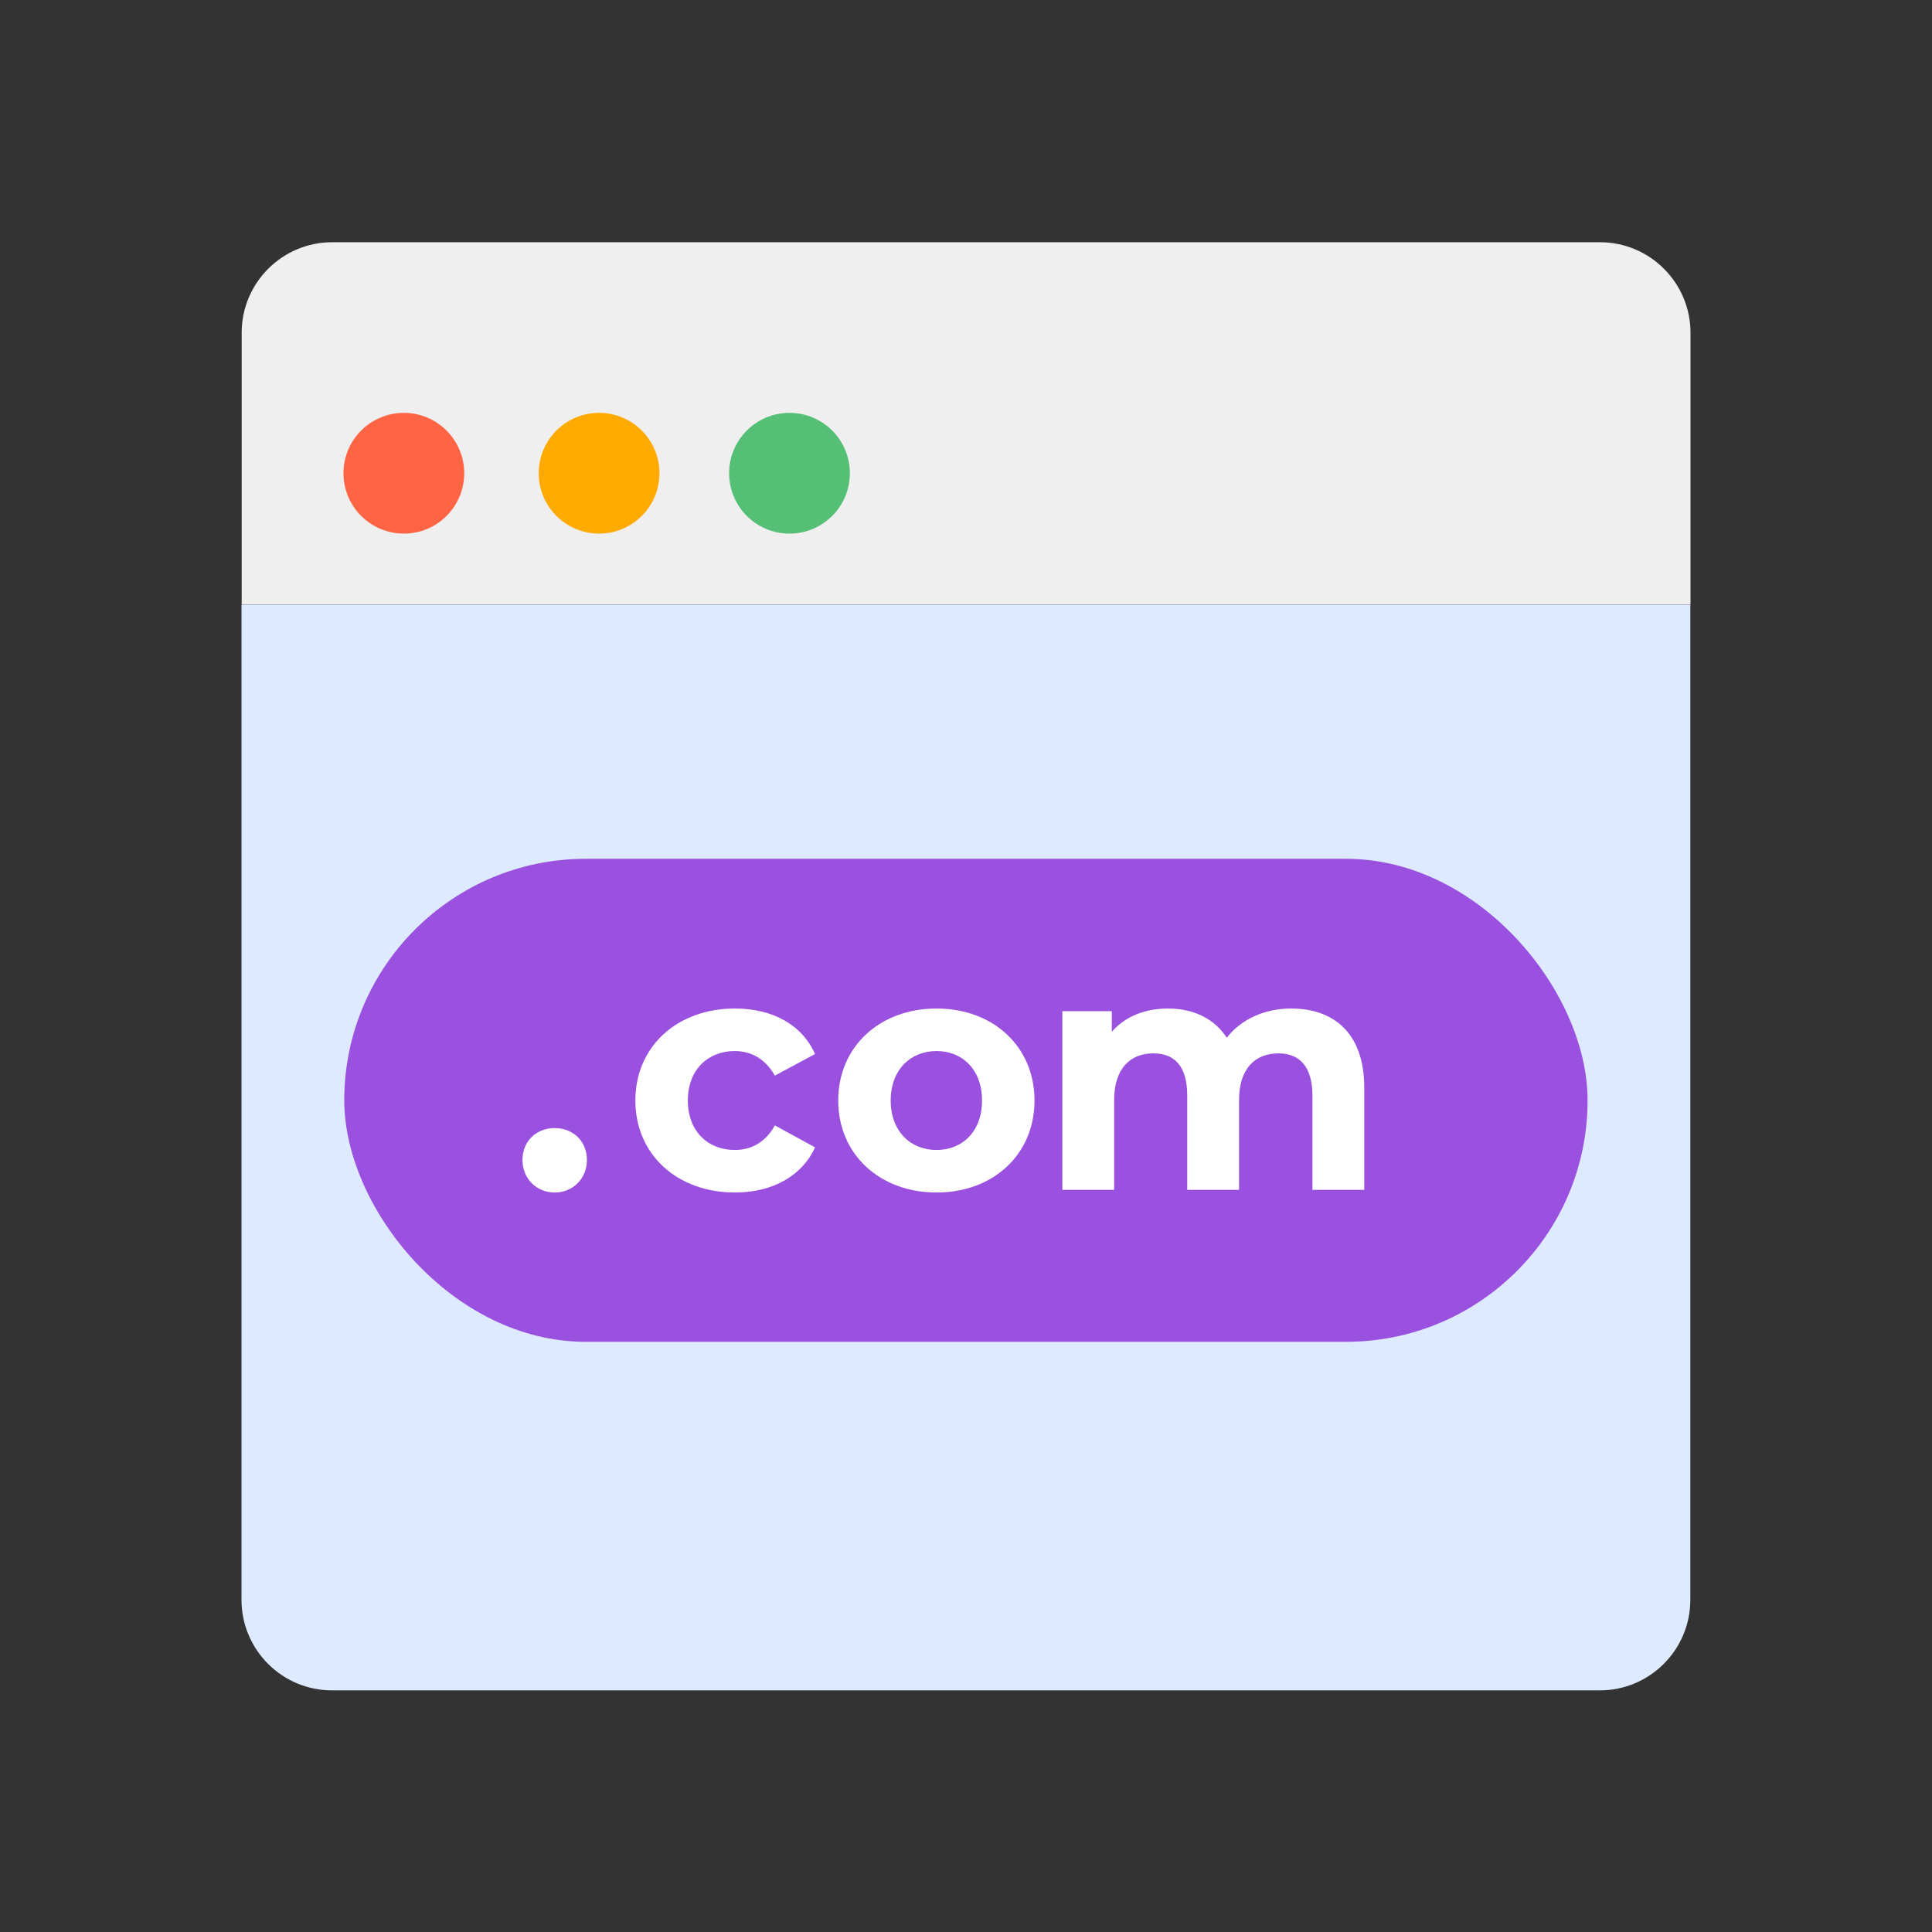
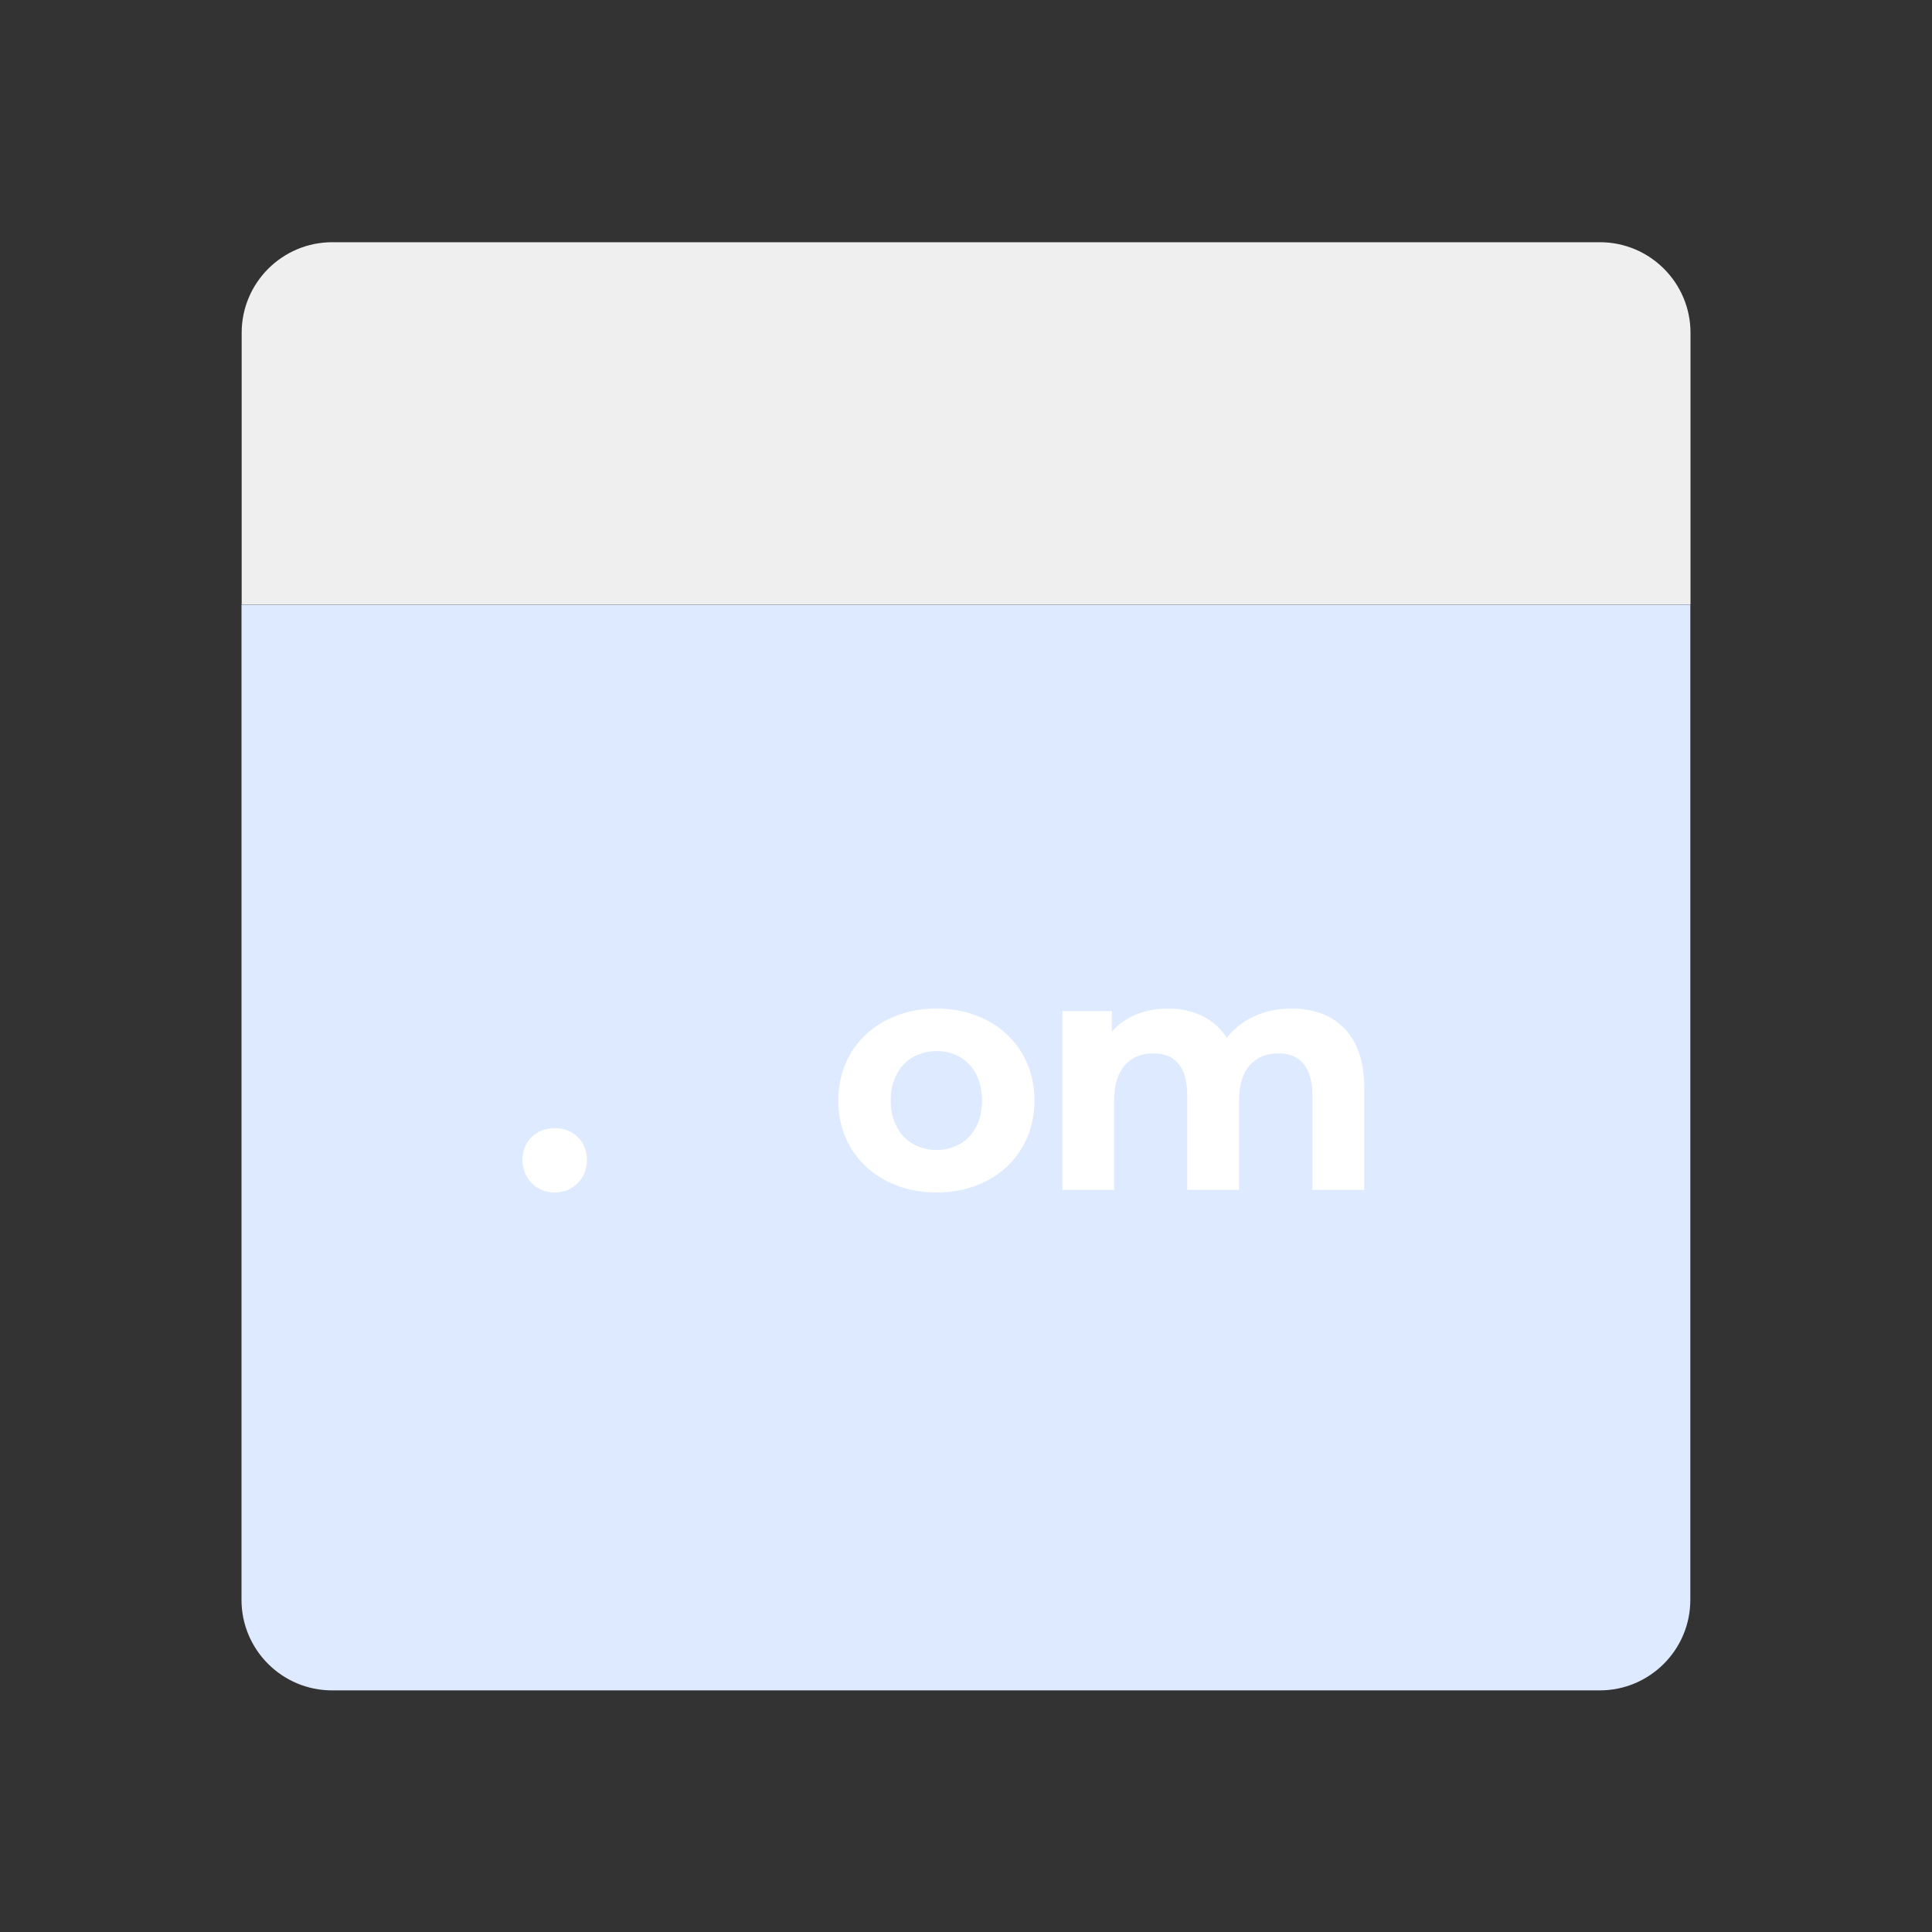
<svg xmlns="http://www.w3.org/2000/svg" id="b" width="128" height="128" viewBox="0 0 128 128">
  <rect x="0" y="0" width="128" height="128" fill="#333333" stroke="none" />
  <g id="c">
    <path d="M22.011,16.048h83.989c3.311,0,6,2.689,6,6v17.995H16.011v-17.995c0-3.311,2.689-6,6-6Z" fill="#efefef" />
    <path d="M16,40.054h95.989v65.938c0,3.311-2.689,6-6,6H22c-3.311,0-6-2.689-6-6V40.054h0Z" fill="#deeaff" />
-     <circle cx="26.756" cy="31.353" r="4" fill="#ff6445" />
-     <circle cx="39.691" cy="31.353" r="4" fill="#fa0" />
-     <circle cx="52.306" cy="31.353" r="4" fill="#55bf75" />
-     <rect x="22.808" y="56.898" width="82.374" height="32" rx="16" ry="16" fill="#9b51e0" />
    <path d="M34.616,76.851c0-1.276.946-2.112,2.134-2.112,1.188,0,2.134.836,2.134,2.112,0,1.254-.946,2.156-2.134,2.156-1.188,0-2.134-.902-2.134-2.156Z" fill="#fff" />
-     <path d="M42.095,72.912c0-3.564,2.75-6.095,6.601-6.095,2.486,0,4.444,1.078,5.303,3.015l-2.663,1.43c-.638-1.122-1.584-1.628-2.662-1.628-1.738,0-3.103,1.21-3.103,3.278s1.364,3.278,3.103,3.278c1.078,0,2.024-.483,2.662-1.628l2.663,1.452c-.858,1.893-2.816,2.992-5.303,2.992-3.851,0-6.601-2.53-6.601-6.095Z" fill="#fff" />
    <path d="M55.535,72.912c0-3.564,2.75-6.095,6.513-6.095,3.763,0,6.491,2.53,6.491,6.095s-2.728,6.095-6.491,6.095c-3.763,0-6.513-2.53-6.513-6.095ZM65.063,72.912c0-2.046-1.299-3.278-3.015-3.278-1.716,0-3.037,1.232-3.037,3.278,0,2.047,1.32,3.278,3.037,3.278,1.716,0,3.015-1.231,3.015-3.278Z" fill="#fff" />
    <path d="M90.385,72.054v6.777h-3.433v-6.249c0-1.914-.857-2.794-2.244-2.794-1.54,0-2.618.99-2.618,3.103v5.94h-3.433v-6.249c0-1.914-.814-2.794-2.244-2.794-1.519,0-2.597.99-2.597,3.103v5.94h-3.433v-11.838h3.278v1.364c.881-1.012,2.201-1.54,3.719-1.54,1.65,0,3.059.638,3.895,1.937.946-1.211,2.486-1.937,4.269-1.937,2.816,0,4.841,1.628,4.841,5.236Z" fill="#fff" />
  </g>
</svg>